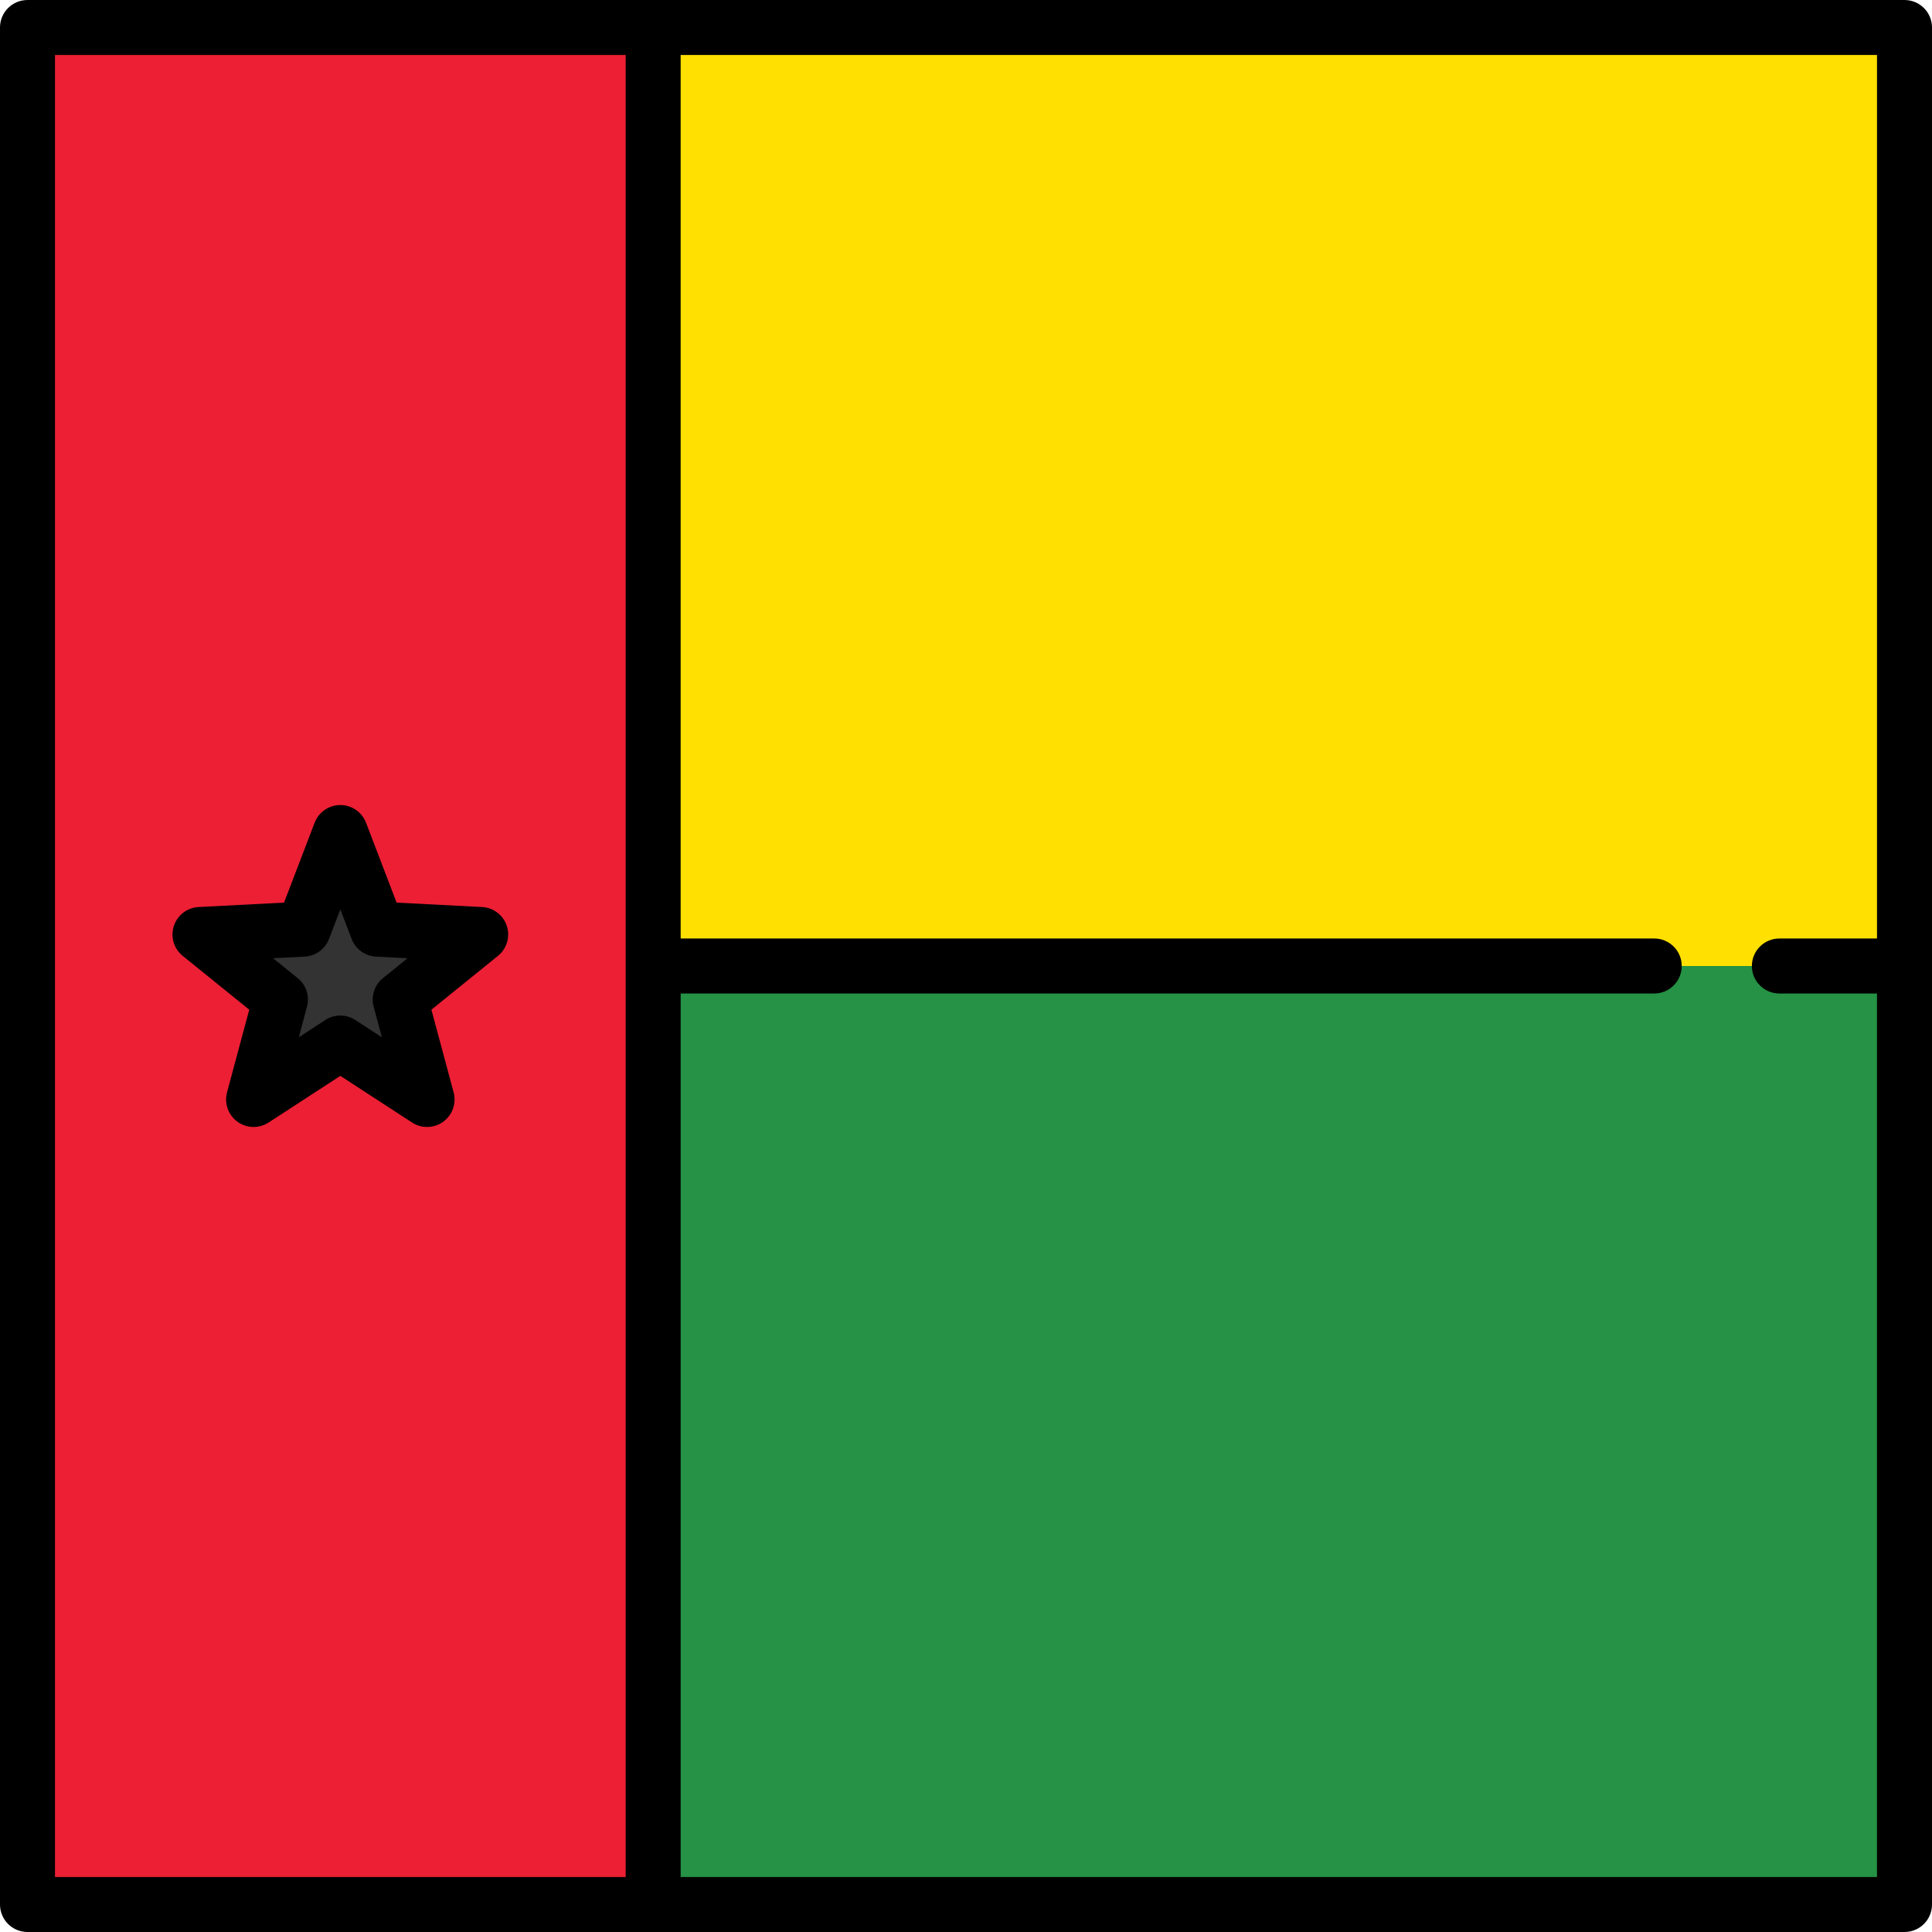
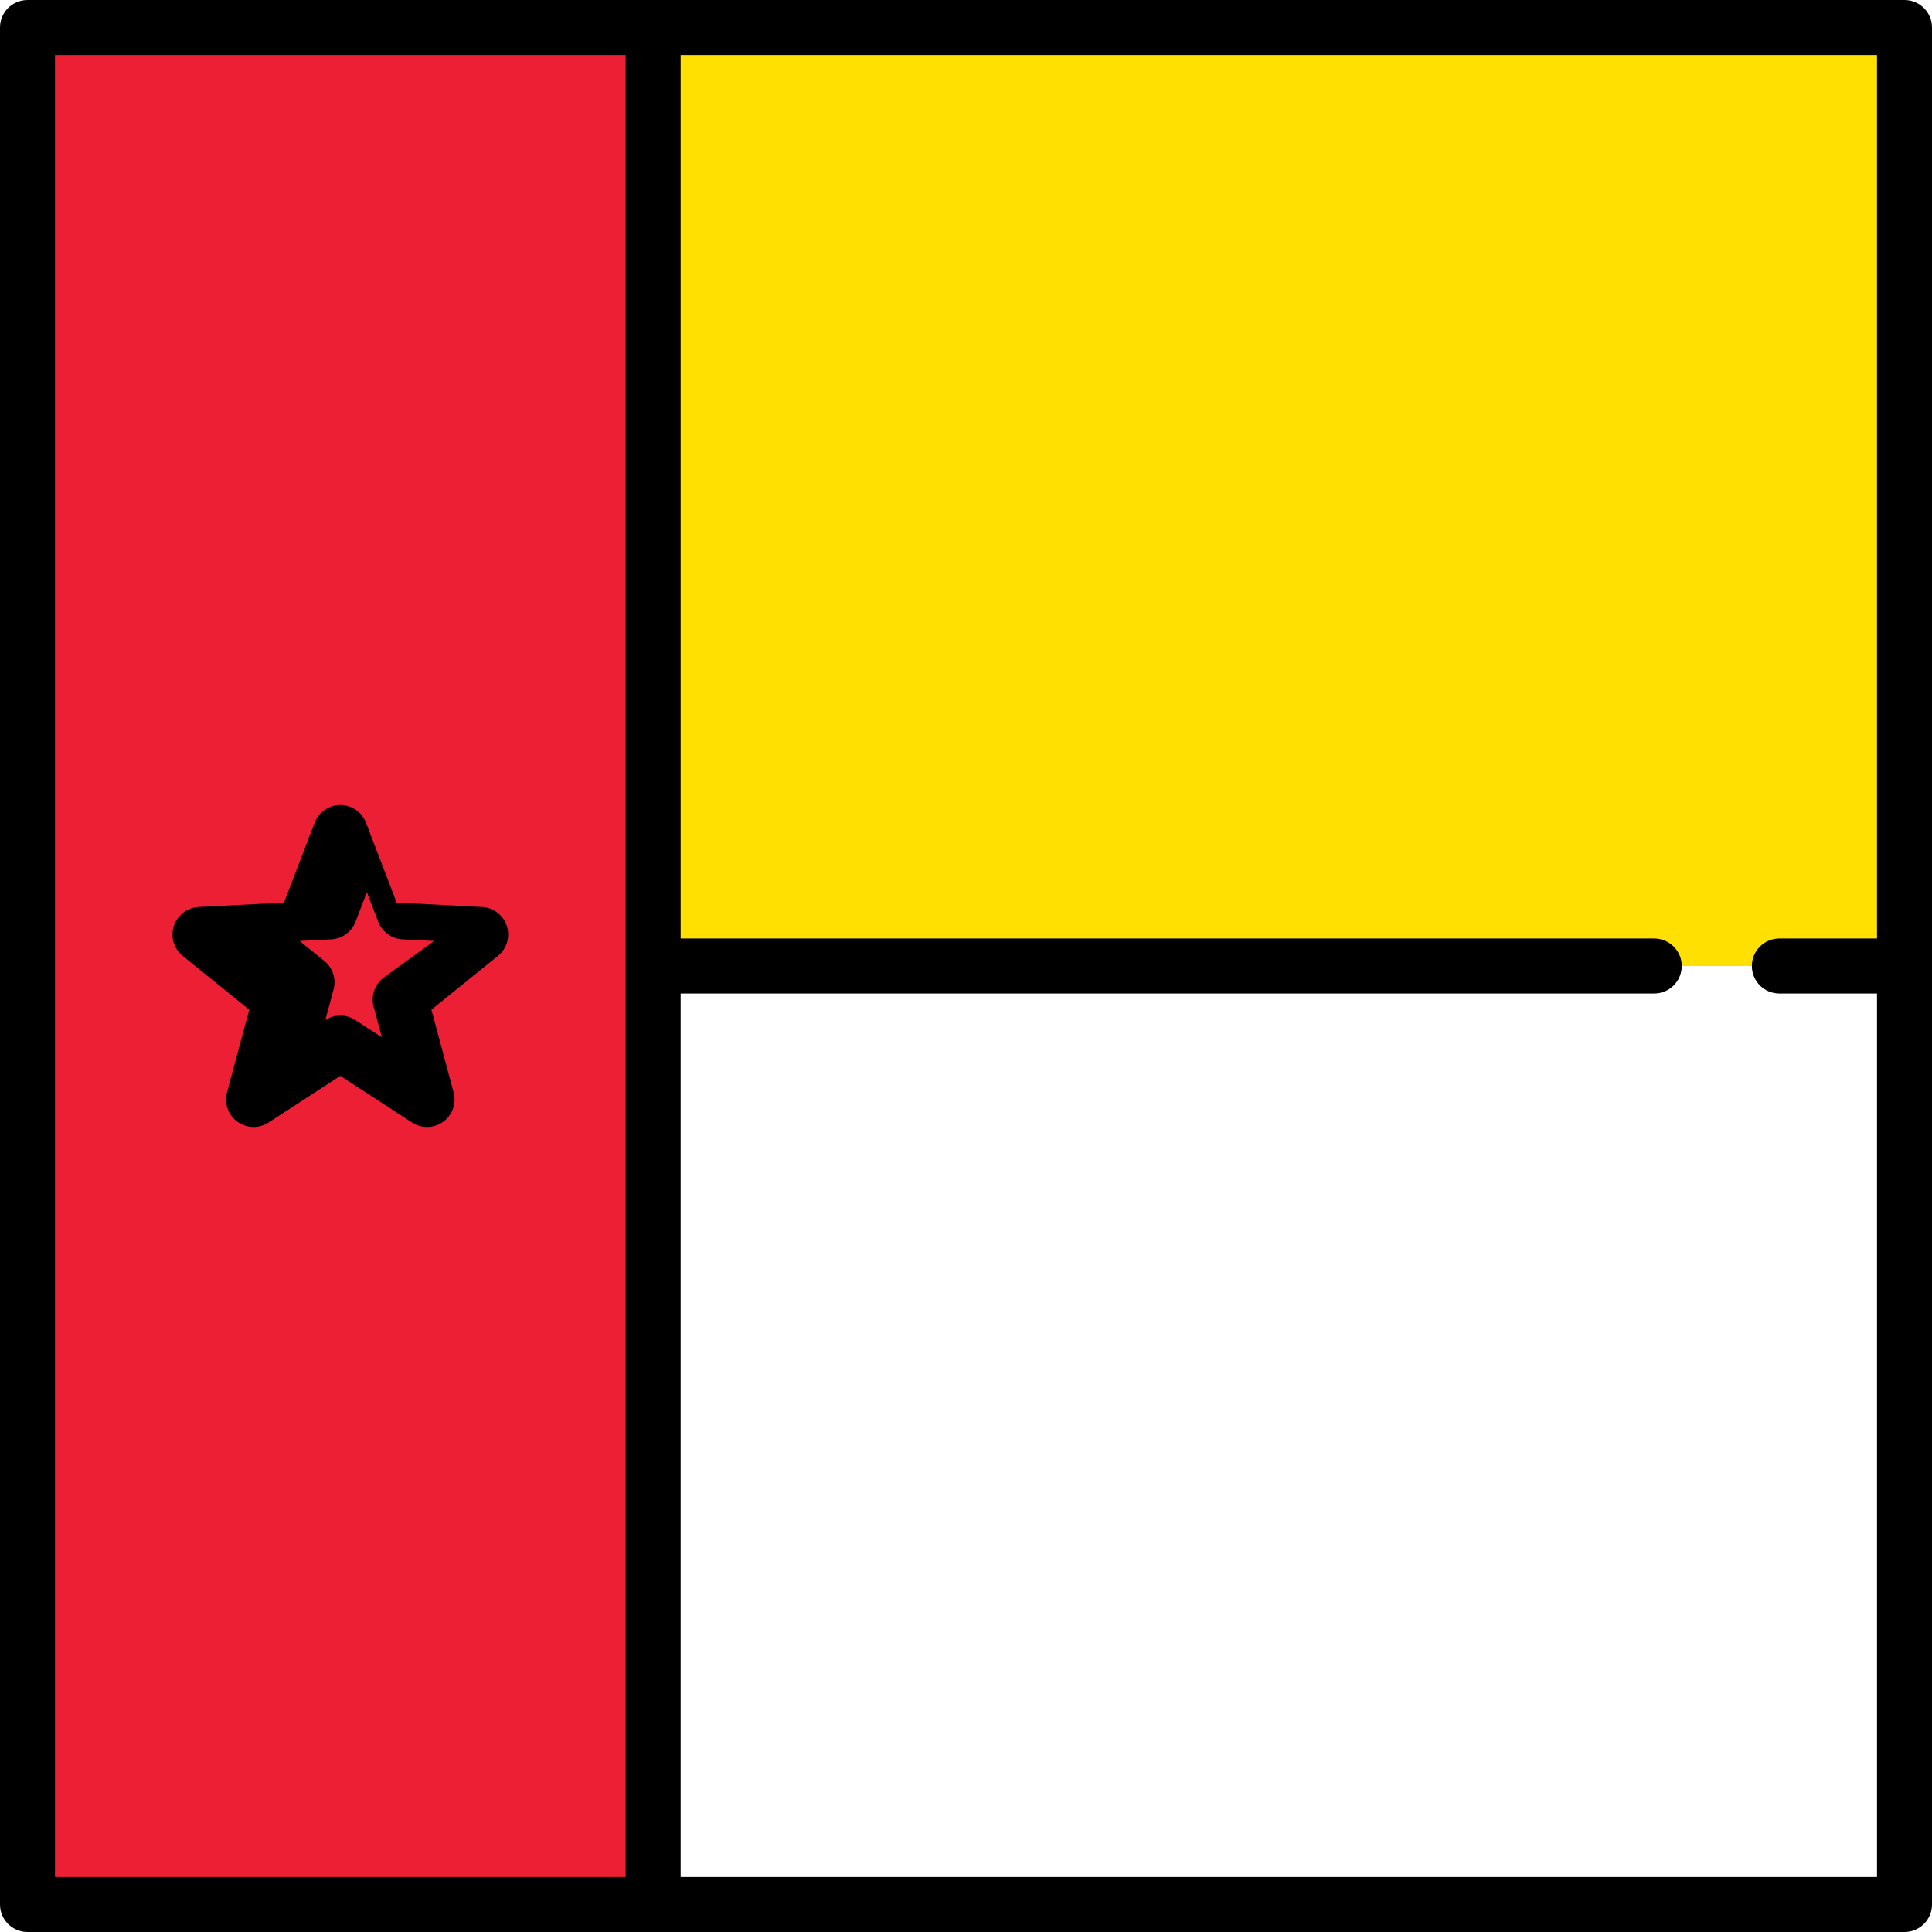
<svg xmlns="http://www.w3.org/2000/svg" version="1.1" id="Layer_1" viewBox="0 0 512 512" xml:space="preserve">
-   <rect x="173.1" y="256" style="fill:#259245;" width="331.62" height="248.71" />
  <rect x="173.1" y="7.289" style="fill:#FFE000;" width="331.62" height="248.71" />
  <rect x="7.287" y="7.288" style="fill:#ED1F34;" width="165.81" height="497.43" />
-   <polygon style="fill:#333333;" points="52.998,247.65 80.383,246.236 90.191,220.629 99.999,246.236 127.384,247.65   106.061,264.891 113.178,291.373 90.191,276.422 67.205,291.373 74.321,264.891 " />
  <path d="M504.714,0.001H7.287C3.262,0.001,0,3.263,0,7.288v497.426C0,508.738,3.262,512,7.287,512h497.427  c4.024,0,7.286-3.262,7.286-7.286V7.288C512,3.263,508.738,0.001,504.714,0.001z M14.573,14.574h151.236v482.853H14.573V14.574z   M180.382,497.427v-234.14H438.39c4.024,0,7.286-3.262,7.286-7.287c0-4.025-3.262-7.286-7.286-7.286H180.382V14.574h317.045v234.139  h-25.876c-4.024,0-7.286,3.262-7.286,7.286c0,4.025,3.262,7.287,7.286,7.287h25.876v234.14H180.382V497.427z" />
-   <path d="M134.314,245.398c-0.933-2.871-3.539-4.87-6.554-5.026l-22.651-1.17l-8.113-21.181c-1.08-2.819-3.786-4.68-6.804-4.68  c-3.019,0-5.725,1.861-6.805,4.68l-8.113,21.181l-22.651,1.17c-3.015,0.156-5.621,2.155-6.554,5.026  c-0.933,2.871,0.001,6.019,2.348,7.917l17.638,14.262l-5.887,21.904c-0.783,2.915,0.312,6.011,2.754,7.786  c2.443,1.775,5.726,1.862,8.256,0.214l19.014-12.367l19.013,12.367c1.21,0.787,2.592,1.178,3.972,1.178  c1.506,0,3.009-0.466,4.283-1.392c2.442-1.774,3.537-4.871,2.754-7.786l-5.887-21.904l17.638-14.262  C134.313,251.418,135.247,248.27,134.314,245.398z M101.479,259.226c-2.241,1.812-3.203,4.774-2.455,7.557l2.179,8.109l-7.039-4.579  c-2.415-1.57-5.53-1.572-7.946,0l-7.039,4.579l2.179-8.109c0.748-2.783-0.215-5.745-2.455-7.557l-6.53-5.281l8.386-0.433  c2.878-0.149,5.398-1.98,6.429-4.671l3.004-7.842l3.003,7.842c1.031,2.691,3.551,4.522,6.429,4.671l8.386,0.433L101.479,259.226z" />
+   <path d="M134.314,245.398c-0.933-2.871-3.539-4.87-6.554-5.026l-22.651-1.17l-8.113-21.181c-1.08-2.819-3.786-4.68-6.804-4.68  c-3.019,0-5.725,1.861-6.805,4.68l-8.113,21.181l-22.651,1.17c-3.015,0.156-5.621,2.155-6.554,5.026  c-0.933,2.871,0.001,6.019,2.348,7.917l17.638,14.262l-5.887,21.904c-0.783,2.915,0.312,6.011,2.754,7.786  c2.443,1.775,5.726,1.862,8.256,0.214l19.014-12.367l19.013,12.367c1.21,0.787,2.592,1.178,3.972,1.178  c1.506,0,3.009-0.466,4.283-1.392c2.442-1.774,3.537-4.871,2.754-7.786l-5.887-21.904l17.638-14.262  C134.313,251.418,135.247,248.27,134.314,245.398z M101.479,259.226c-2.241,1.812-3.203,4.774-2.455,7.557l2.179,8.109l-7.039-4.579  c-2.415-1.57-5.53-1.572-7.946,0l2.179-8.109c0.748-2.783-0.215-5.745-2.455-7.557l-6.53-5.281l8.386-0.433  c2.878-0.149,5.398-1.98,6.429-4.671l3.004-7.842l3.003,7.842c1.031,2.691,3.551,4.522,6.429,4.671l8.386,0.433L101.479,259.226z" />
</svg>